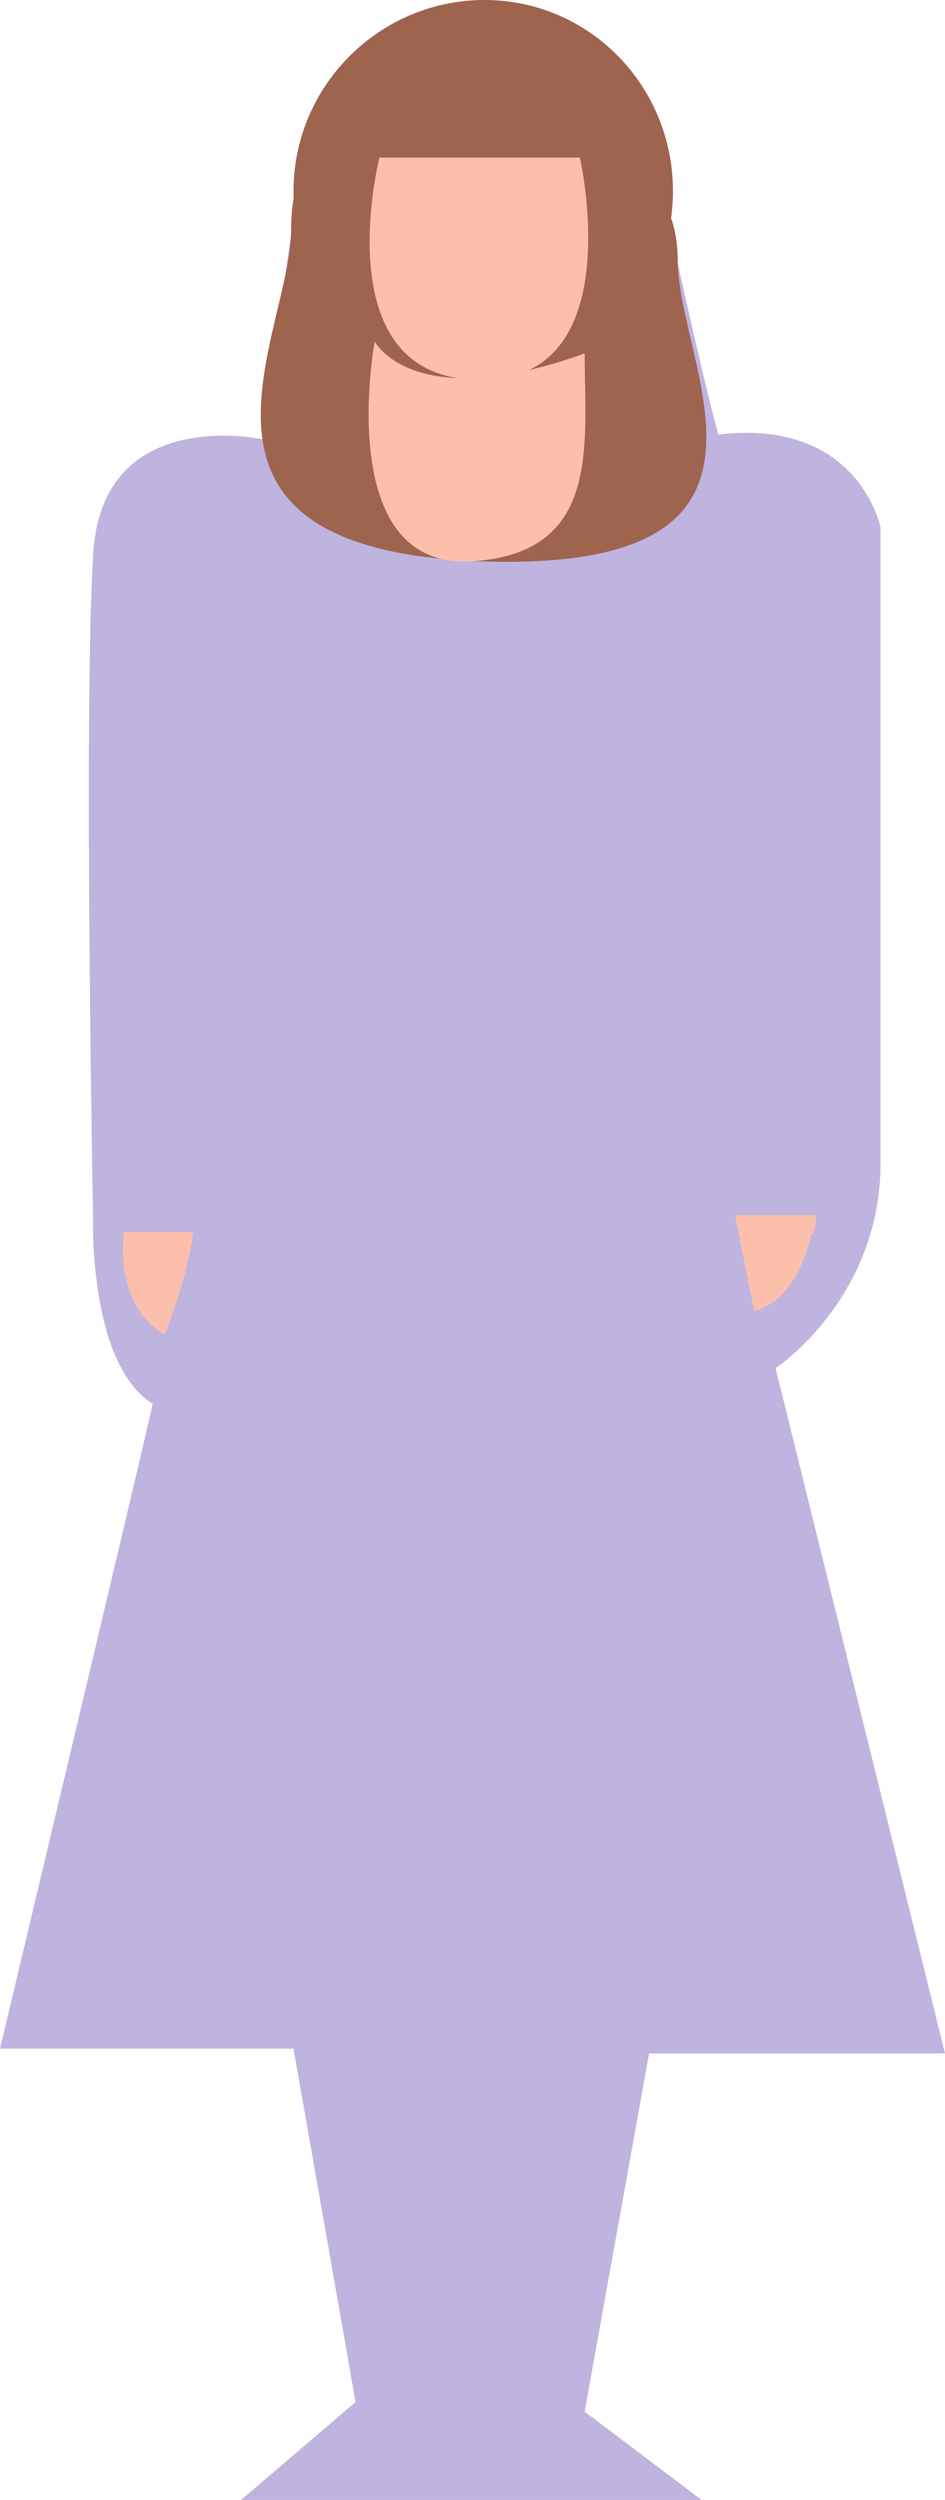
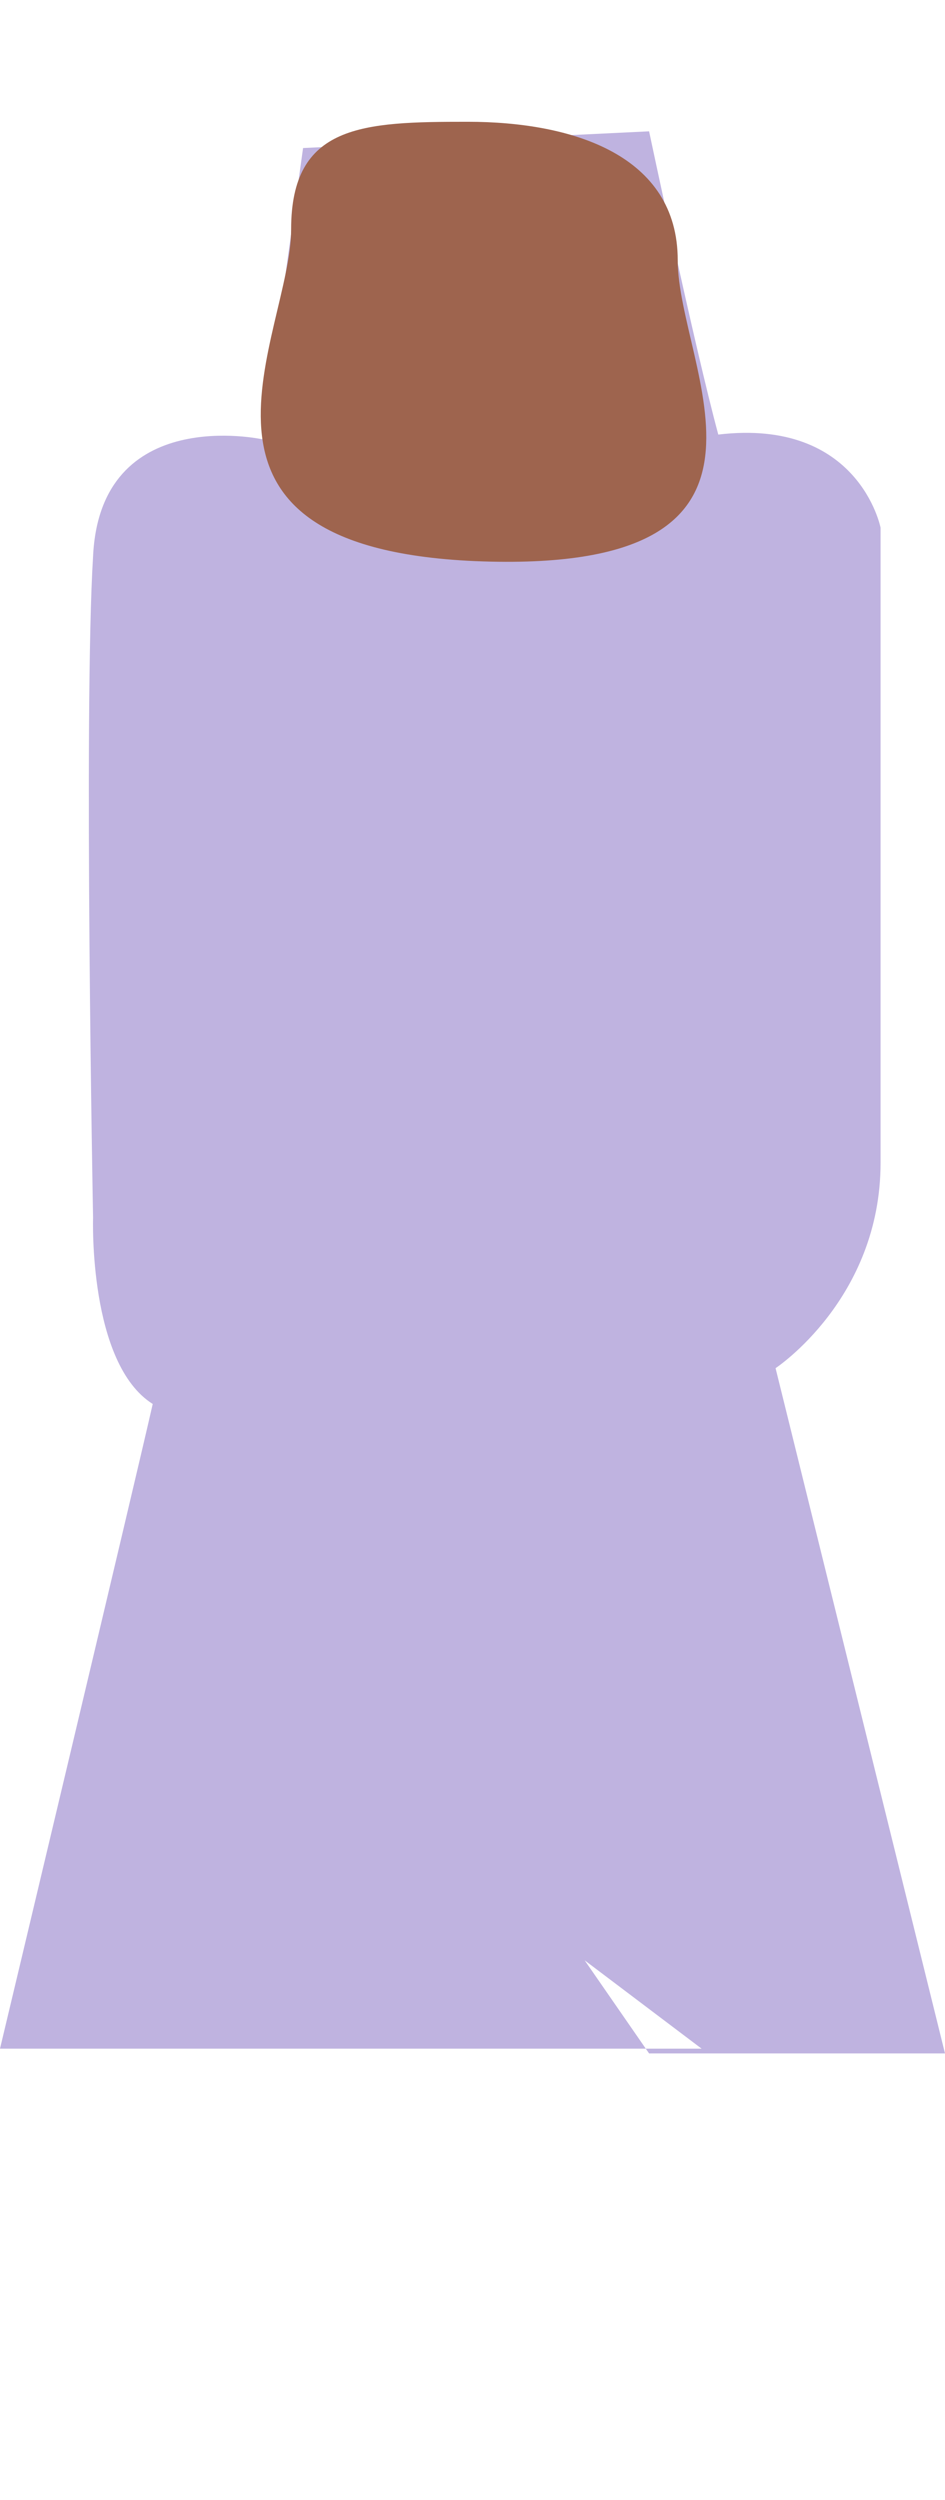
<svg xmlns="http://www.w3.org/2000/svg" width="297" height="785.25">
-   <path fill="#bfb3e0" fill-rule="evenodd" d="M95.25 46.5 82.5 138s-51-11.25-53.25 36.75c-3 48.75 0 207.75 0 207.75S27.75 428.25 48 441C42.75 464.25 0 643.5 0 643.5h92.25l19.5 111-36 30.75H220.5l-36.75-27.75L204 645h93l-53.25-215.25s33-21.75 33-64.5v-199.5s-6.75-34.5-51-29.25C218.25 108.75 204 41.25 204 41.25L95.25 46.5" />
-   <path fill="#9e644e" fill-rule="evenodd" d="M92.25 60c0-33 27-60 60-60s59.25 27 59.25 60-26.25 60-59.25 60-60-27-60-60" />
+   <path fill="#bfb3e0" fill-rule="evenodd" d="M95.25 46.5 82.5 138s-51-11.25-53.25 36.75c-3 48.75 0 207.75 0 207.75S27.75 428.25 48 441C42.75 464.25 0 643.5 0 643.5h92.25H220.5l-36.75-27.75L204 645h93l-53.25-215.25s33-21.75 33-64.5v-199.5s-6.75-34.5-51-29.25C218.25 108.75 204 41.25 204 41.25L95.25 46.5" />
  <path fill="#9e644e" fill-rule="evenodd" d="M91.5 72c0-33 22.5-33.75 55.5-33.75s66 10.5 66 43.5c0 33.75 44.25 99-63.75 94.5C47.25 171.75 91.5 105 91.5 72" />
-   <path fill="#fbbfac" fill-rule="evenodd" d="M60.75 387H39s-3.75 22.5 12.75 32.25c7.5-18.75 9-32.25 9-32.25m195.75-5.25H231l6 30s12.75-1.5 18-24c1.5 0 1.5-6 1.5-6M119.25 49.5h63s15.75 69-30 69.75c-51 1.5-33-69.75-33-69.75" />
-   <path fill="#fbbfac" fill-rule="evenodd" d="M117.75 107.25s12 23.25 66 3.75c0 28.5 5.25 62.25-34.5 65.25-45 3.75-31.5-69-31.5-69" />
</svg>